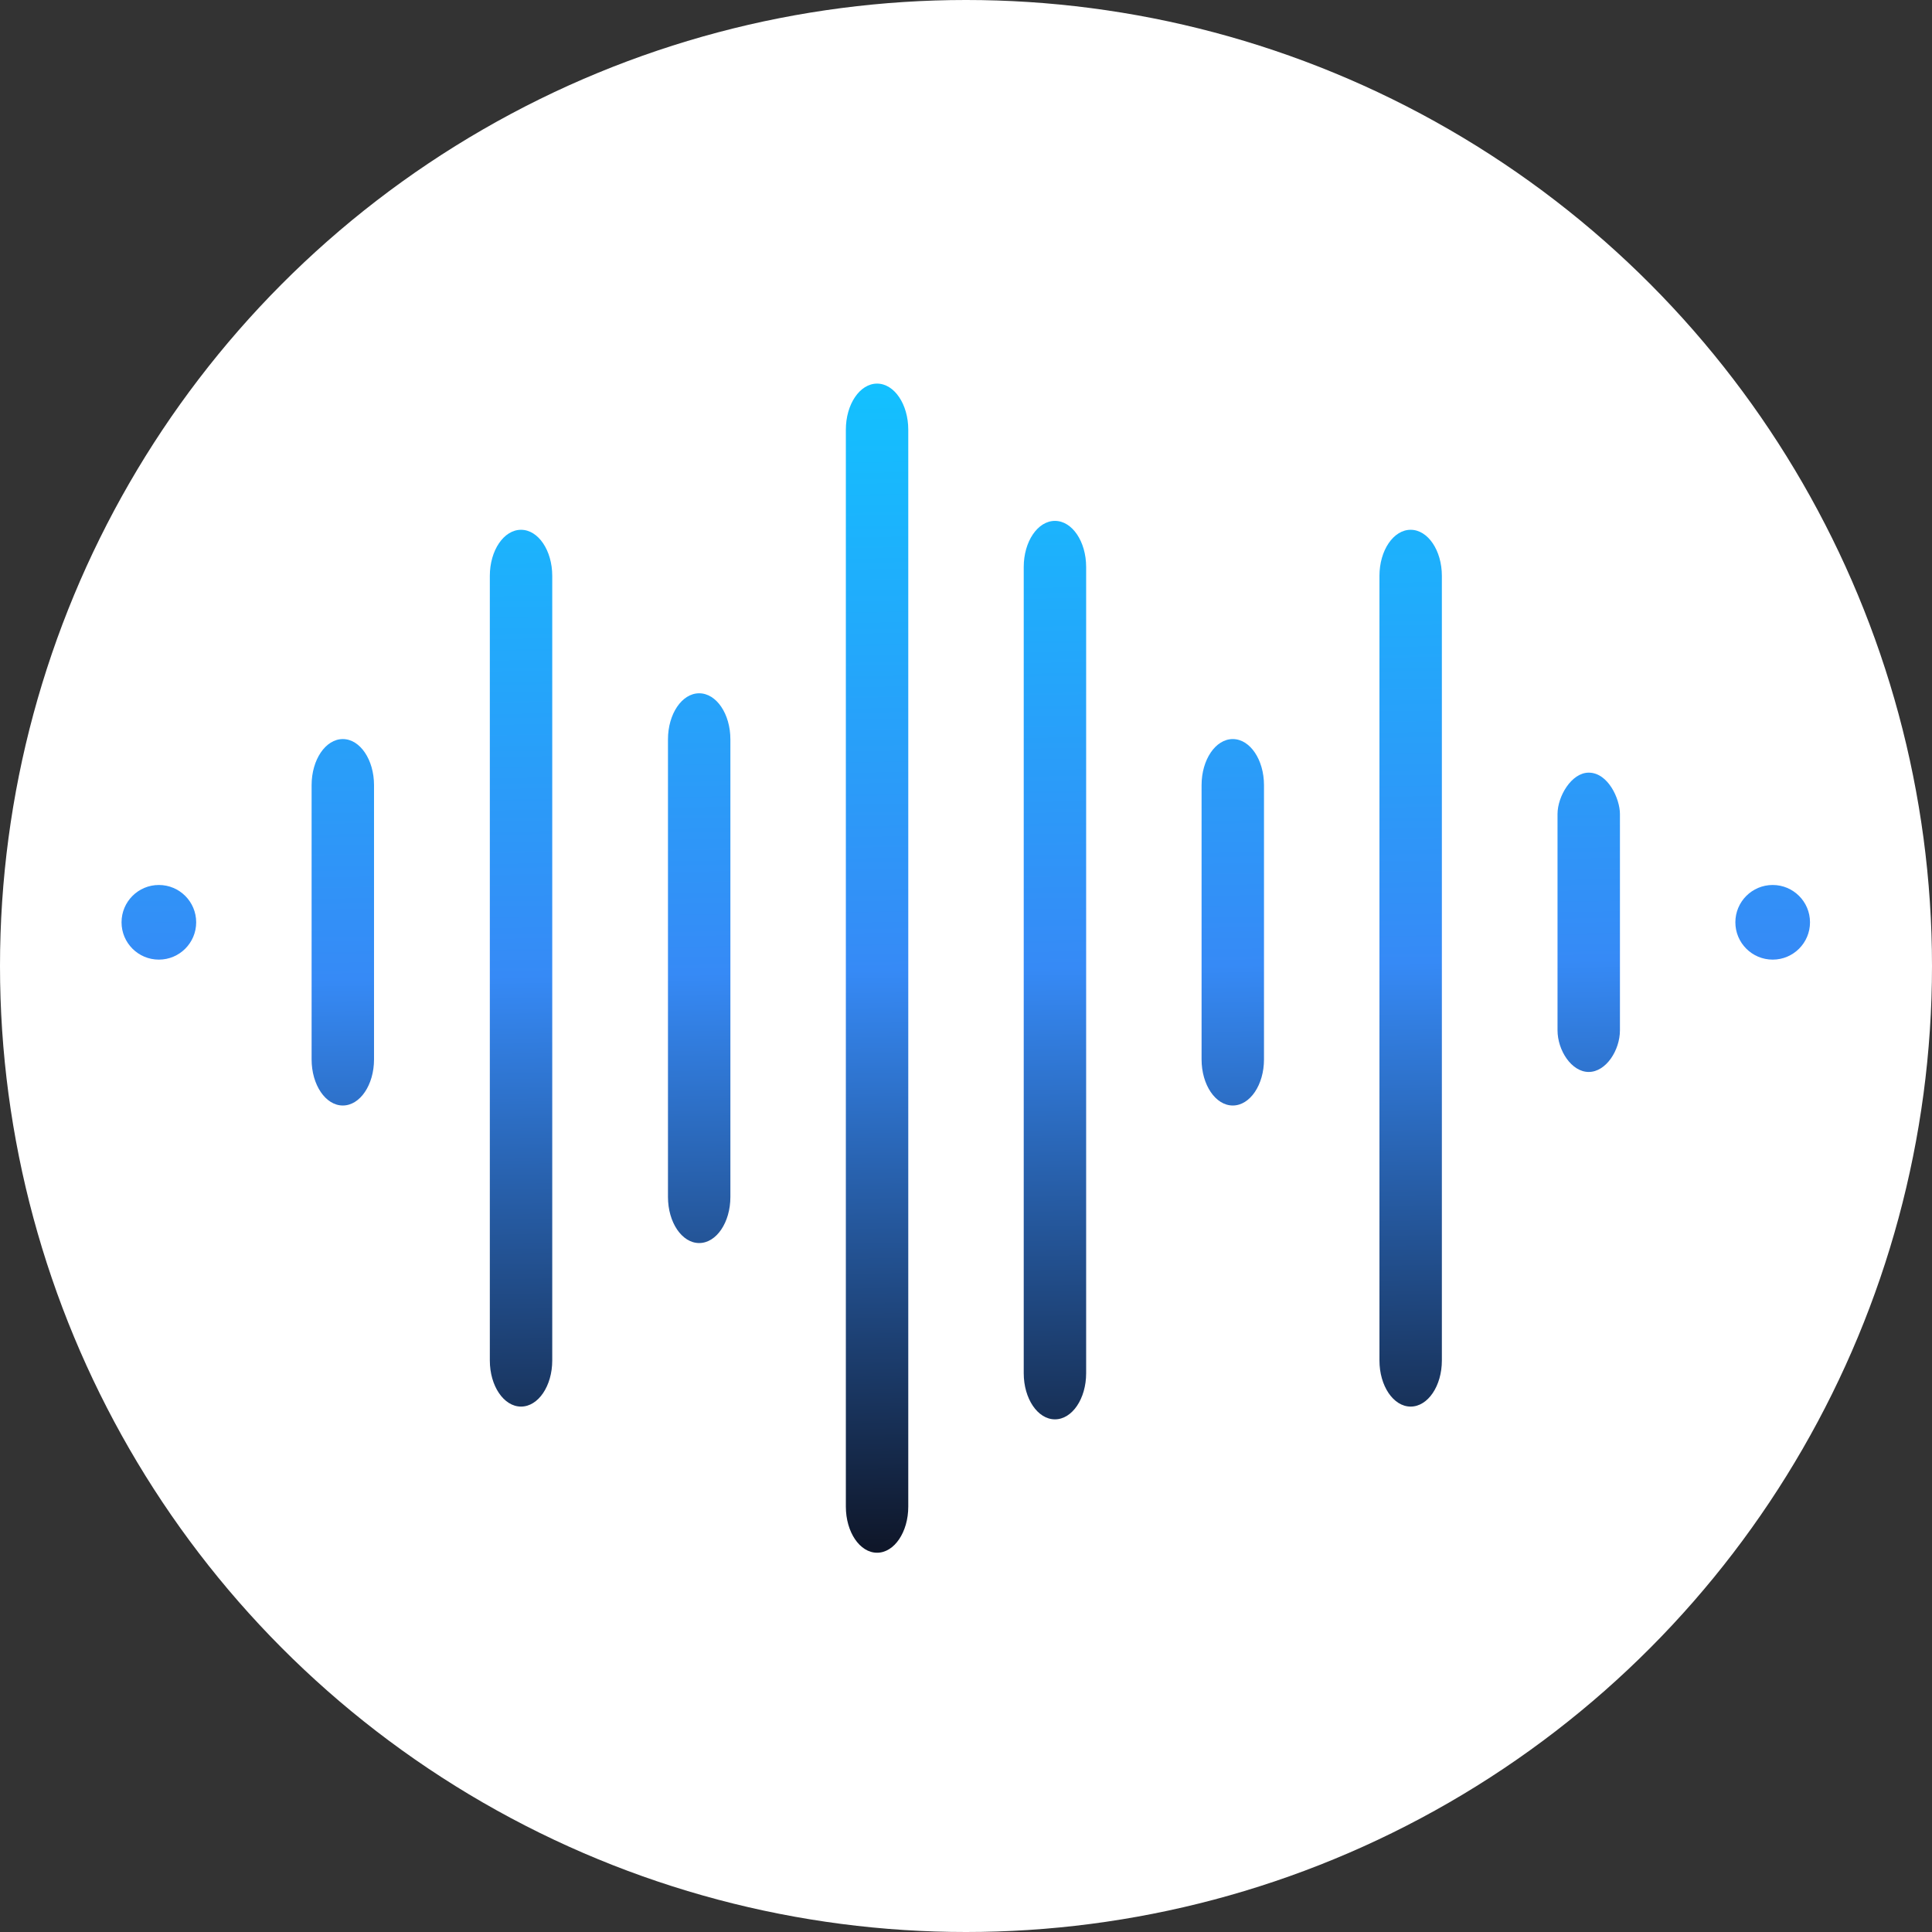
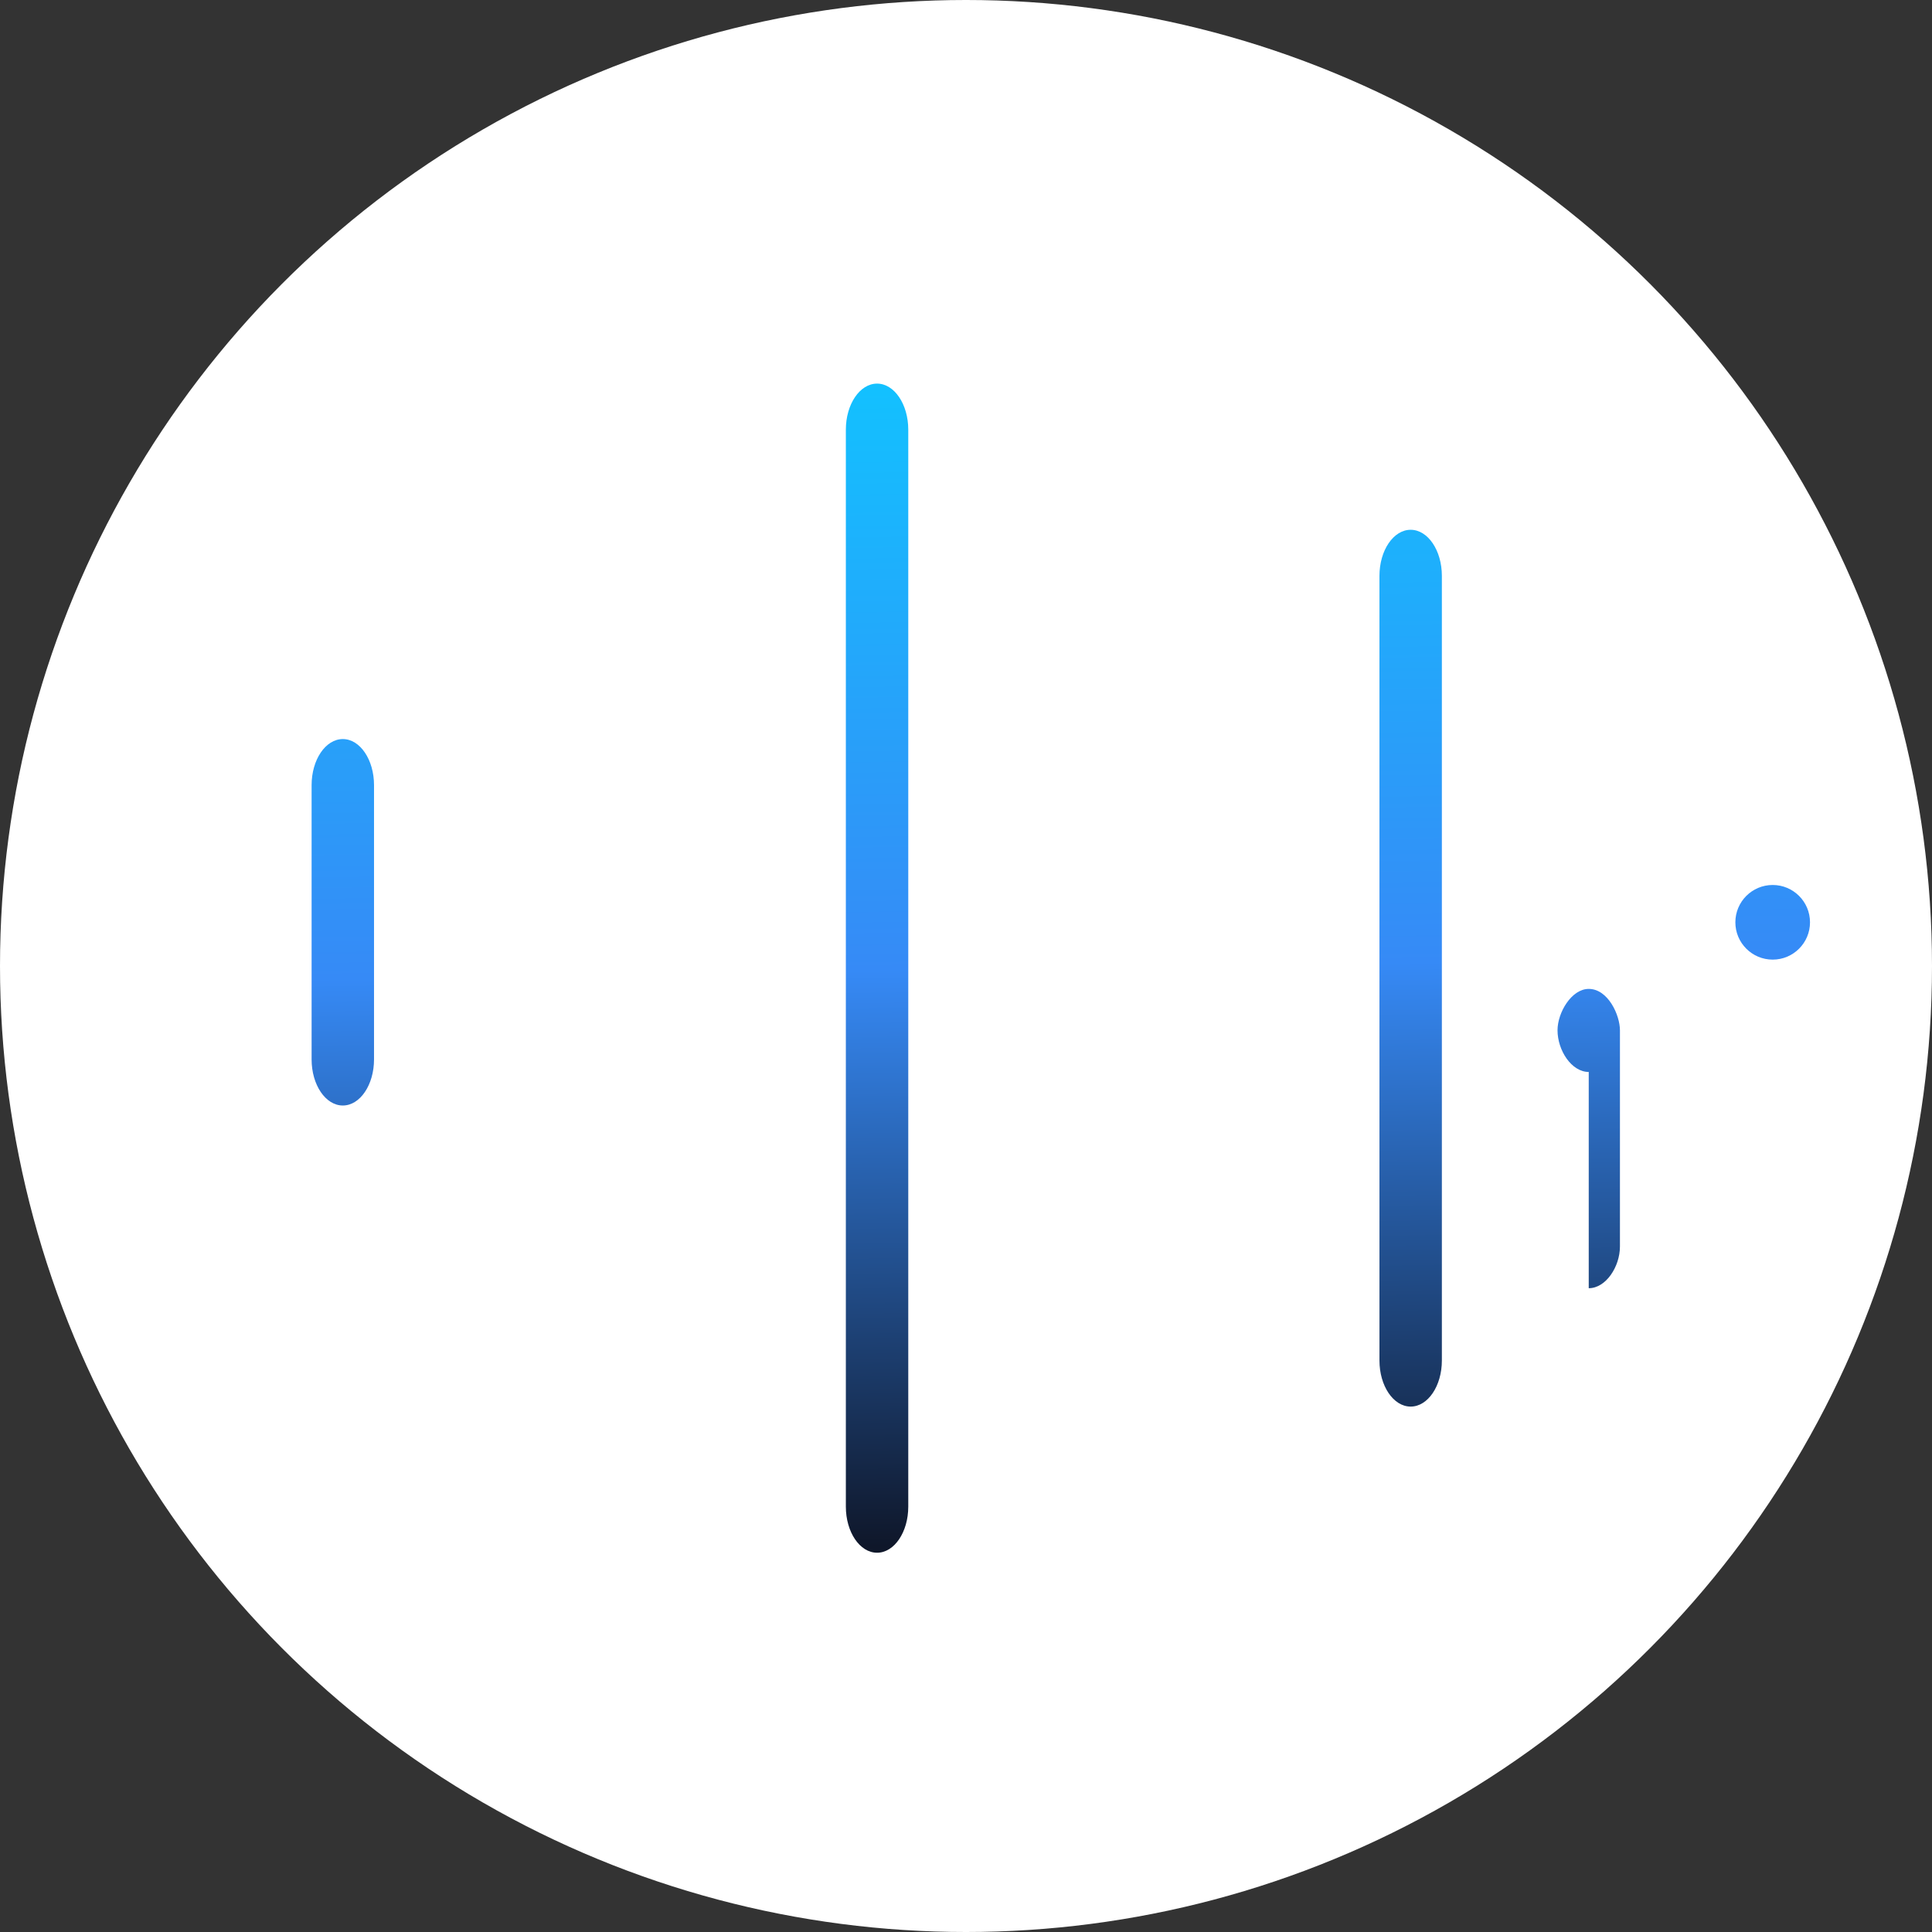
<svg xmlns="http://www.w3.org/2000/svg" xmlns:xlink="http://www.w3.org/1999/xlink" id="_Слой_1" data-name="Слой 1" viewBox="0 0 512 512">
  <rect x="0" y="0" width="512" height="512" fill="#333333" stroke="none" />
  <defs>
    <style>
      .cls-1 {
        fill: url(#_Безымянный_градиент_19-8);
      }

      .cls-2 {
        fill: url(#_Безымянный_градиент_19-5);
      }

      .cls-3 {
        fill: #fff;
      }

      .cls-4 {
        fill: url(#_Безымянный_градиент_19-9);
      }

      .cls-5 {
        fill: url(#_Безымянный_градиент_19-2);
      }

      .cls-6 {
        fill: url(#_Безымянный_градиент_19-7);
      }

      .cls-7 {
        fill: url(#_Безымянный_градиент_19);
      }

      .cls-8 {
        fill: url(#_Безымянный_градиент_19-4);
      }

      .cls-9 {
        fill: url(#_Безымянный_градиент_19-6);
      }

      .cls-10 {
        fill: url(#_Безымянный_градиент_19-3);
      }

      .cls-11 {
        fill: url(#_Безымянный_градиент_19-10);
      }
    </style>
    <linearGradient id="_Безымянный_градиент_19" data-name="Безымянный градиент 19" x1="135.66" y1="99.81" x2="140.47" y2="411.22" gradientUnits="userSpaceOnUse">
      <stop offset="0" stop-color="#12c2ff" />
      <stop offset=".51" stop-color="#368af6" />
      <stop offset="1" stop-color="#0f172a" />
    </linearGradient>
    <linearGradient id="_Безымянный_градиент_19-2" data-name="Безымянный градиент 19" x1="371.36" y1="96.2" x2="376.17" y2="407.62" xlink:href="#_Безымянный_градиент_19" />
    <linearGradient id="_Безымянный_градиент_19-3" data-name="Безымянный градиент 19" x1="182.86" y1="99.08" x2="187.68" y2="410.49" xlink:href="#_Безымянный_градиент_19" />
    <linearGradient id="_Безымянный_градиент_19-4" data-name="Безымянный градиент 19" x1="229.98" y1="98.35" x2="234.8" y2="409.76" xlink:href="#_Безымянный_градиент_19" />
    <linearGradient id="_Безымянный_градиент_19-5" data-name="Безымянный градиент 19" x1="277.1" y1="97.62" x2="281.92" y2="409.03" xlink:href="#_Безымянный_градиент_19" />
    <linearGradient id="_Безымянный_градиент_19-6" data-name="Безымянный градиент 19" x1="324.42" y1="96.9" x2="329.24" y2="408.32" xlink:href="#_Безымянный_градиент_19" />
    <linearGradient id="_Безымянный_градиент_19-7" data-name="Безымянный градиент 19" x1="88.63" y1="100.53" x2="93.44" y2="411.95" xlink:href="#_Безымянный_градиент_19" />
    <linearGradient id="_Безымянный_градиент_19-8" data-name="Безымянный градиент 19" x1="418.72" y1="95.56" x2="423.54" y2="406.97" xlink:href="#_Безымянный_градиент_19" />
    <linearGradient id="_Безымянный_градиент_19-9" data-name="Безымянный градиент 19" x1="39.88" y1="101.19" x2="44.7" y2="412.6" xlink:href="#_Безымянный_градиент_19" />
    <linearGradient id="_Безымянный_градиент_19-10" data-name="Безымянный градиент 19" x1="467.47" y1="94.88" x2="472.28" y2="406.3" xlink:href="#_Безымянный_градиент_19" />
  </defs>
  <circle class="cls-3" cx="256" cy="256" r="256" />
  <g>
-     <path class="cls-7" d="M138.08,372.76c-4.57,0-8.27-5.47-8.27-12.21v-207.94c0-6.74,3.7-12.21,8.27-12.21s8.27,5.47,8.27,12.21v207.94c0,6.74-3.7,12.21-8.27,12.21Z" />
    <path class="cls-5" d="M373.84,372.76c-4.57,0-8.27-5.47-8.27-12.21v-207.94c0-6.74,3.7-12.21,8.27-12.21s8.27,5.47,8.27,12.21v207.94c0,6.74-3.7,12.21-8.27,12.21Z" />
-     <path class="cls-10" d="M185.29,329.42c-4.57,0-8.27-5.47-8.27-12.21v-121.27c0-6.74,3.7-12.21,8.27-12.21s8.27,5.47,8.27,12.21v121.27c0,6.74-3.7,12.21-8.27,12.21Z" />
    <path class="cls-8" d="M232.43,411.49c-4.57,0-8.27-5.47-8.27-12.21V113.87c0-6.74,3.7-12.21,8.27-12.21s8.27,5.47,8.27,12.21v285.41c0,6.74-3.7,12.21-8.27,12.21Z" />
-     <path class="cls-2" d="M279.57,376.14c-4.57,0-8.27-5.47-8.27-12.21v-213.68c0-6.74,3.7-12.21,8.27-12.21s8.27,5.47,8.27,12.21v213.68c0,6.74-3.7,12.21-8.27,12.21Z" />
-     <path class="cls-9" d="M326.7,292.97c-4.57,0-8.27-5.47-8.27-12.21v-72.69c0-6.74,3.7-12.21,8.27-12.21s8.27,5.47,8.27,12.21v72.69c0,6.74-3.7,12.21-8.27,12.21Z" />
    <path class="cls-6" d="M90.85,292.97c-4.57,0-8.27-5.47-8.27-12.21v-72.69c0-6.74,3.7-12.21,8.27-12.21s8.27,5.47,8.27,12.21v72.69c0,6.74-3.7,12.21-8.27,12.21Z" />
-     <path class="cls-1" d="M421.03,284.08c-4.57,0-8.27-5.73-8.27-11.05v-57.31c0-4.68,3.7-10.96,8.27-10.96,5.14,0,8.27,6.96,8.27,10.96v57.31c0,5.32-3.7,11.05-8.27,11.05Z" />
-     <circle class="cls-4" cx="42.1" cy="244.42" r="9.89" />
+     <path class="cls-1" d="M421.03,284.08c-4.57,0-8.27-5.73-8.27-11.05c0-4.68,3.7-10.96,8.27-10.96,5.14,0,8.27,6.96,8.27,10.96v57.31c0,5.32-3.7,11.05-8.27,11.05Z" />
    <circle class="cls-11" cx="469.78" cy="244.42" r="9.89" />
  </g>
</svg>